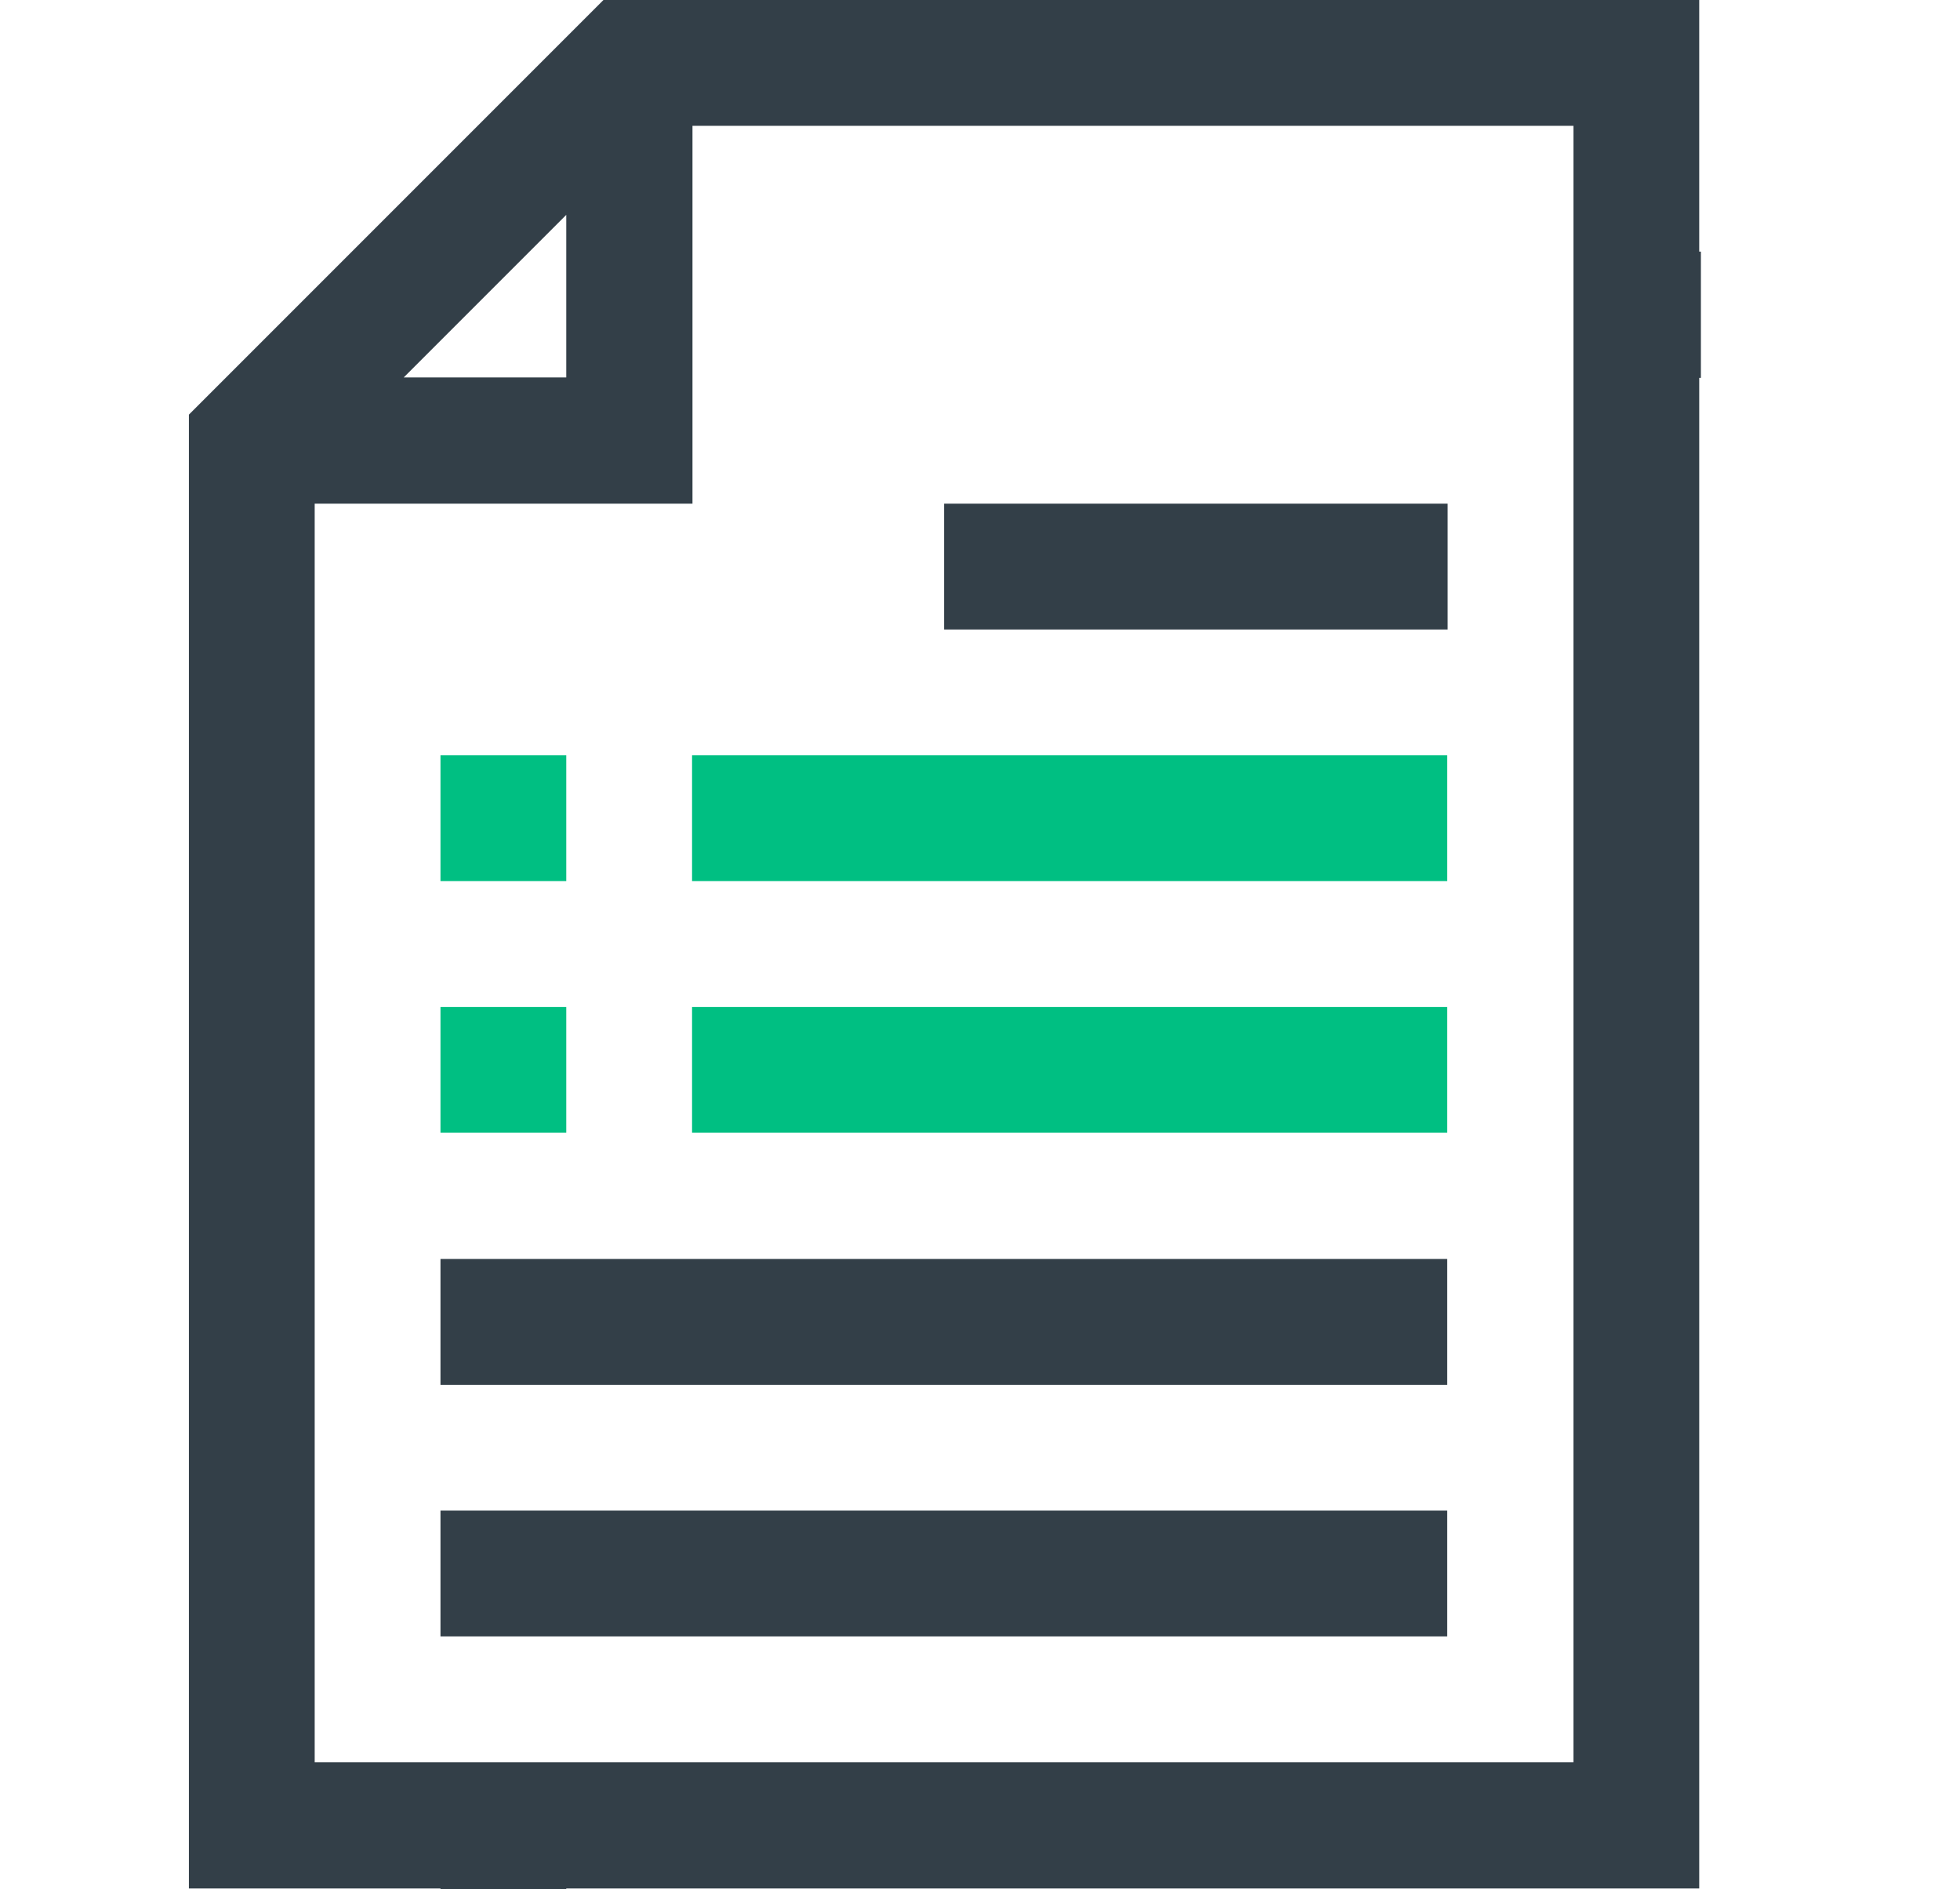
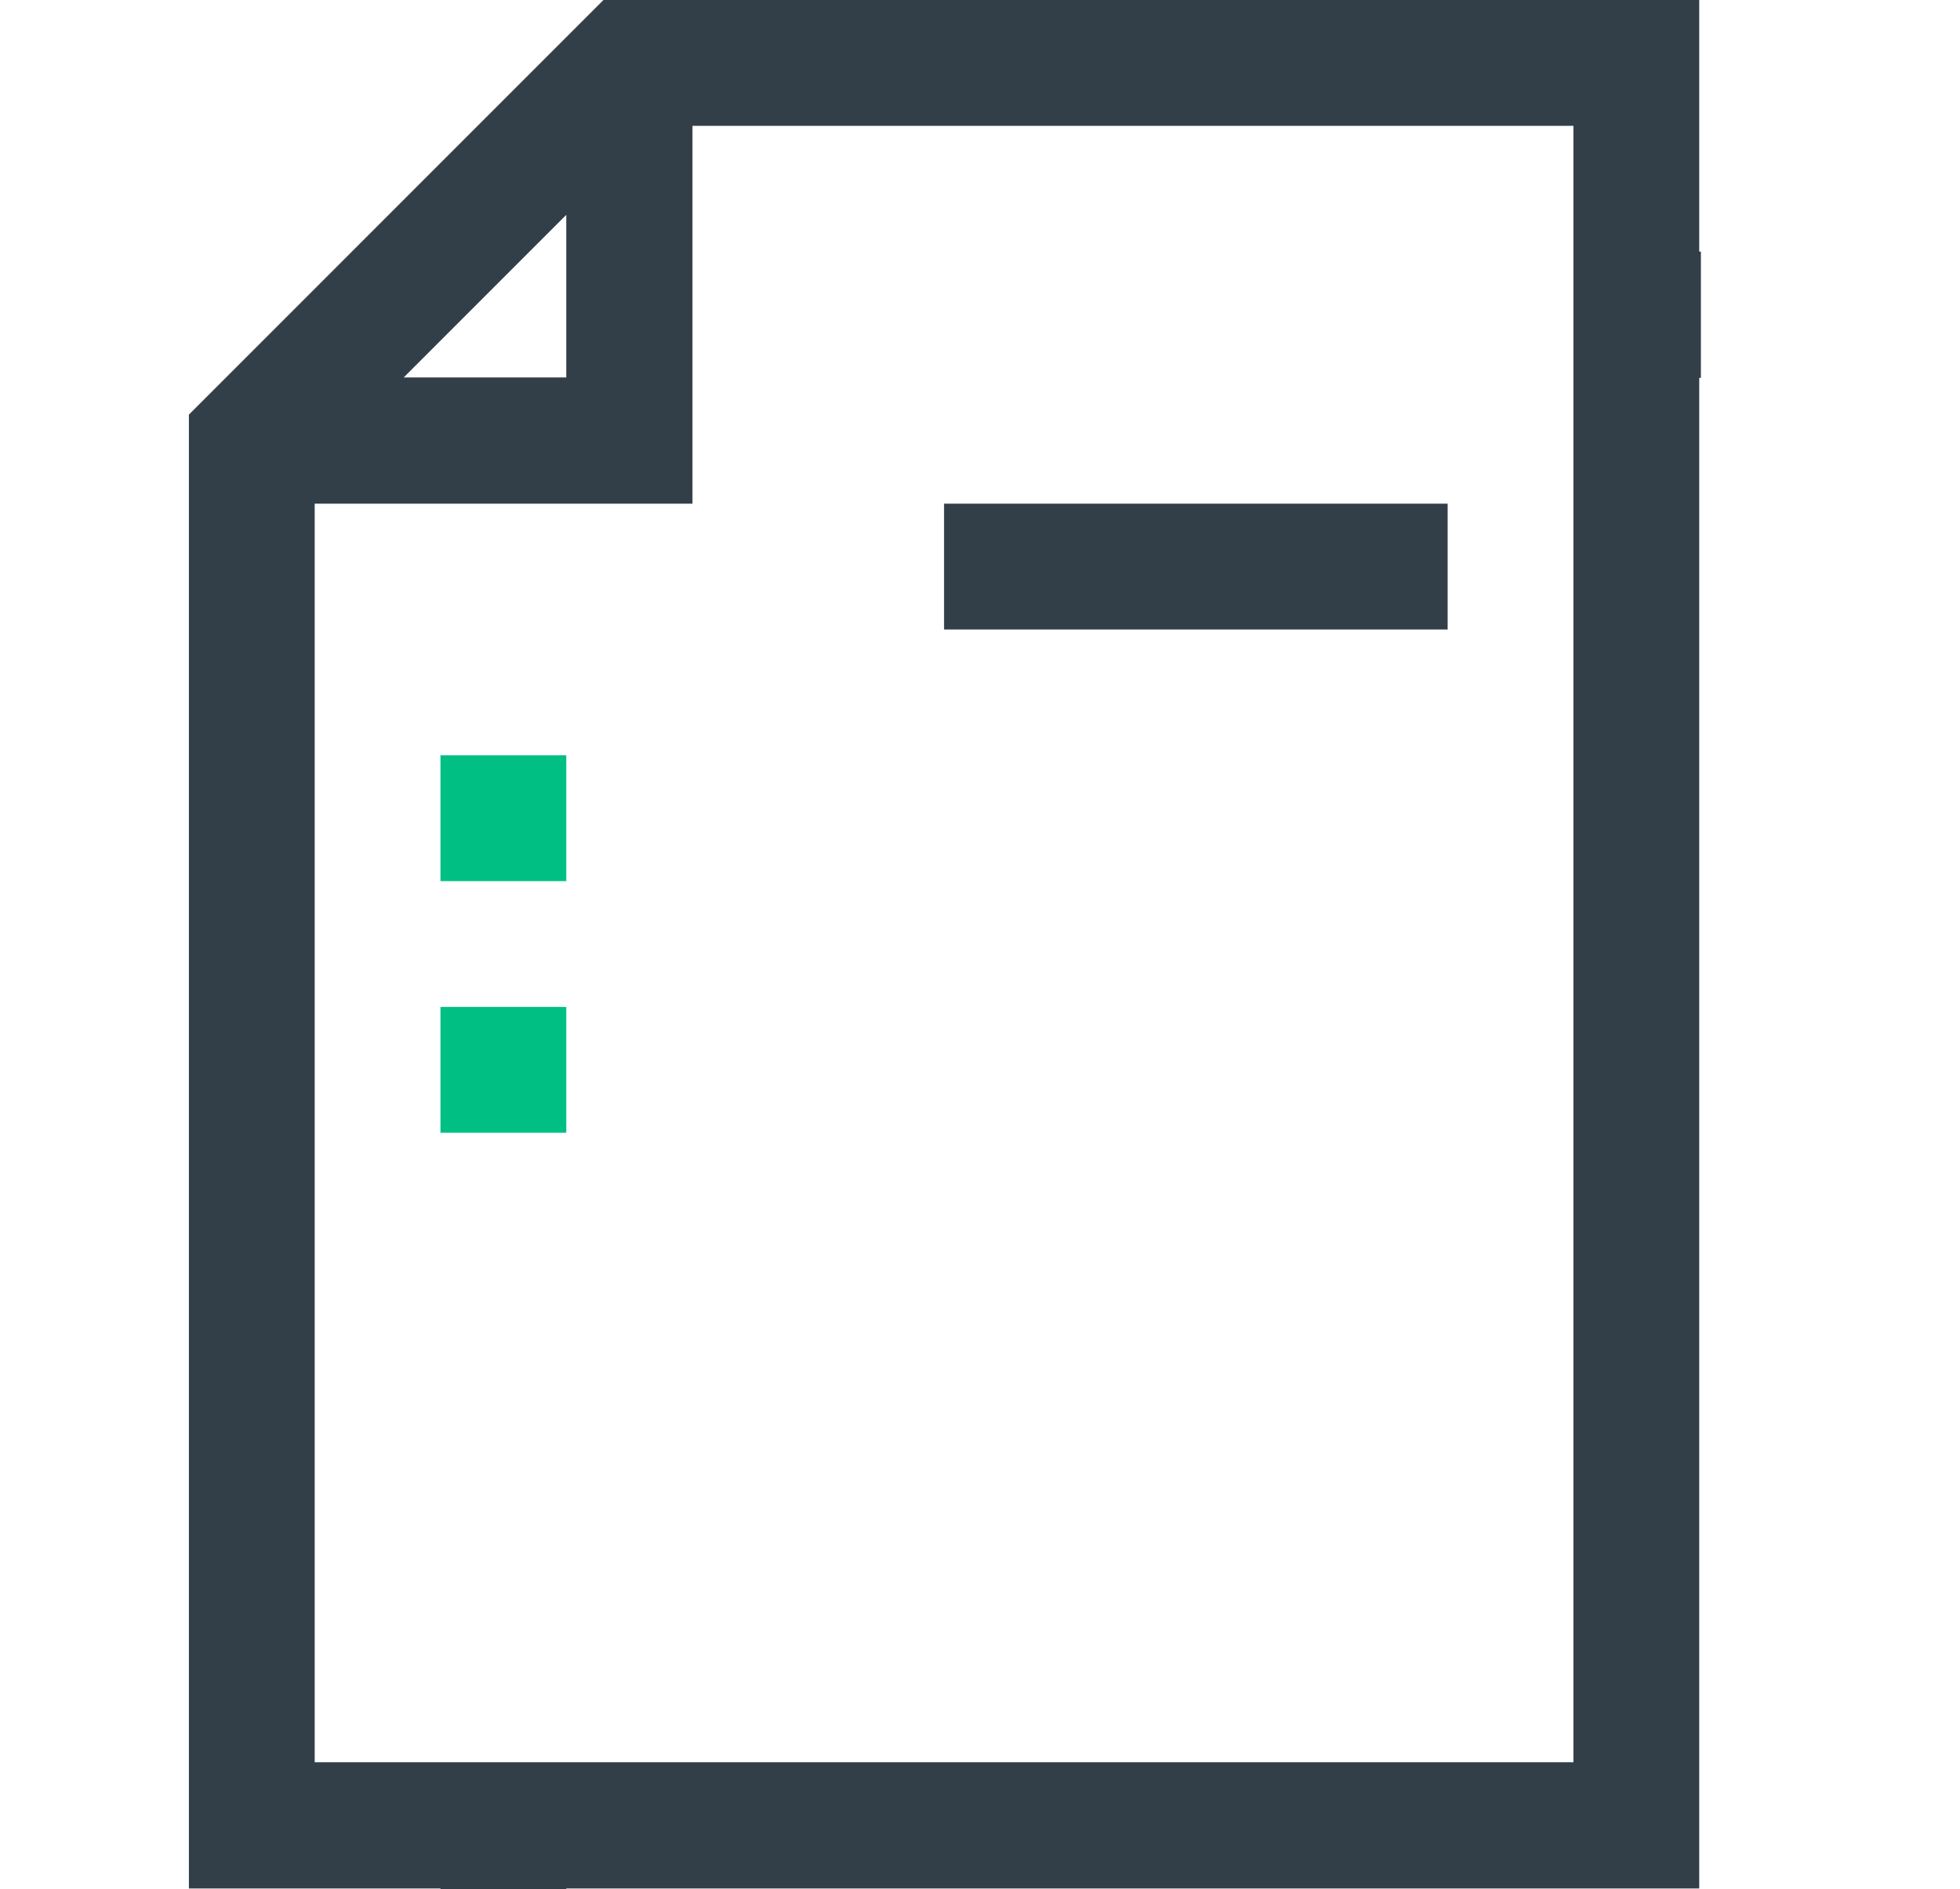
<svg xmlns="http://www.w3.org/2000/svg" version="1.1" id="prefix__Capa_1" x="0" y="0" viewBox="0 0 469 452" xml:space="preserve">
  <style>
		.prefix__st0 {
			fill: #333f48
		}

		.prefix__st1 {
			fill: #00BF82
		}
	</style>
-   <path class="prefix__st0" d="M105.4 361.4h240.9v30.1H105.4v-30.1zM105.4 301.2h240.9v30.1H105.4v-30.1z" />
-   <path class="prefix__st1" d="M165.6 240.9h180.7V271H165.6v-30.1zM165.6 180.7h180.7v30.1H165.6v-30.1z" />
  <path class="prefix__st0" d="M225.9 120.5h120.5v30.1H225.9v-30.1z" />
  <path class="prefix__st1" d="M105.4 180.7h30.1v30.1h-30.1v-30.1zM105.4 240.9h30.1V271h-30.1v-30.1z" />
  <path class="prefix__st0" d="M105.4 452h30.1v-.2h271.1V90.4h.4V60.2h-.4V0H144.4L45.2 99.2v352.6h60.2v.2zm30.1-400.6v38.9H96.6l38.9-38.9zM75.3 421.6V120.5h90.4V30.1h210.8v391.5H75.3z" />
</svg>